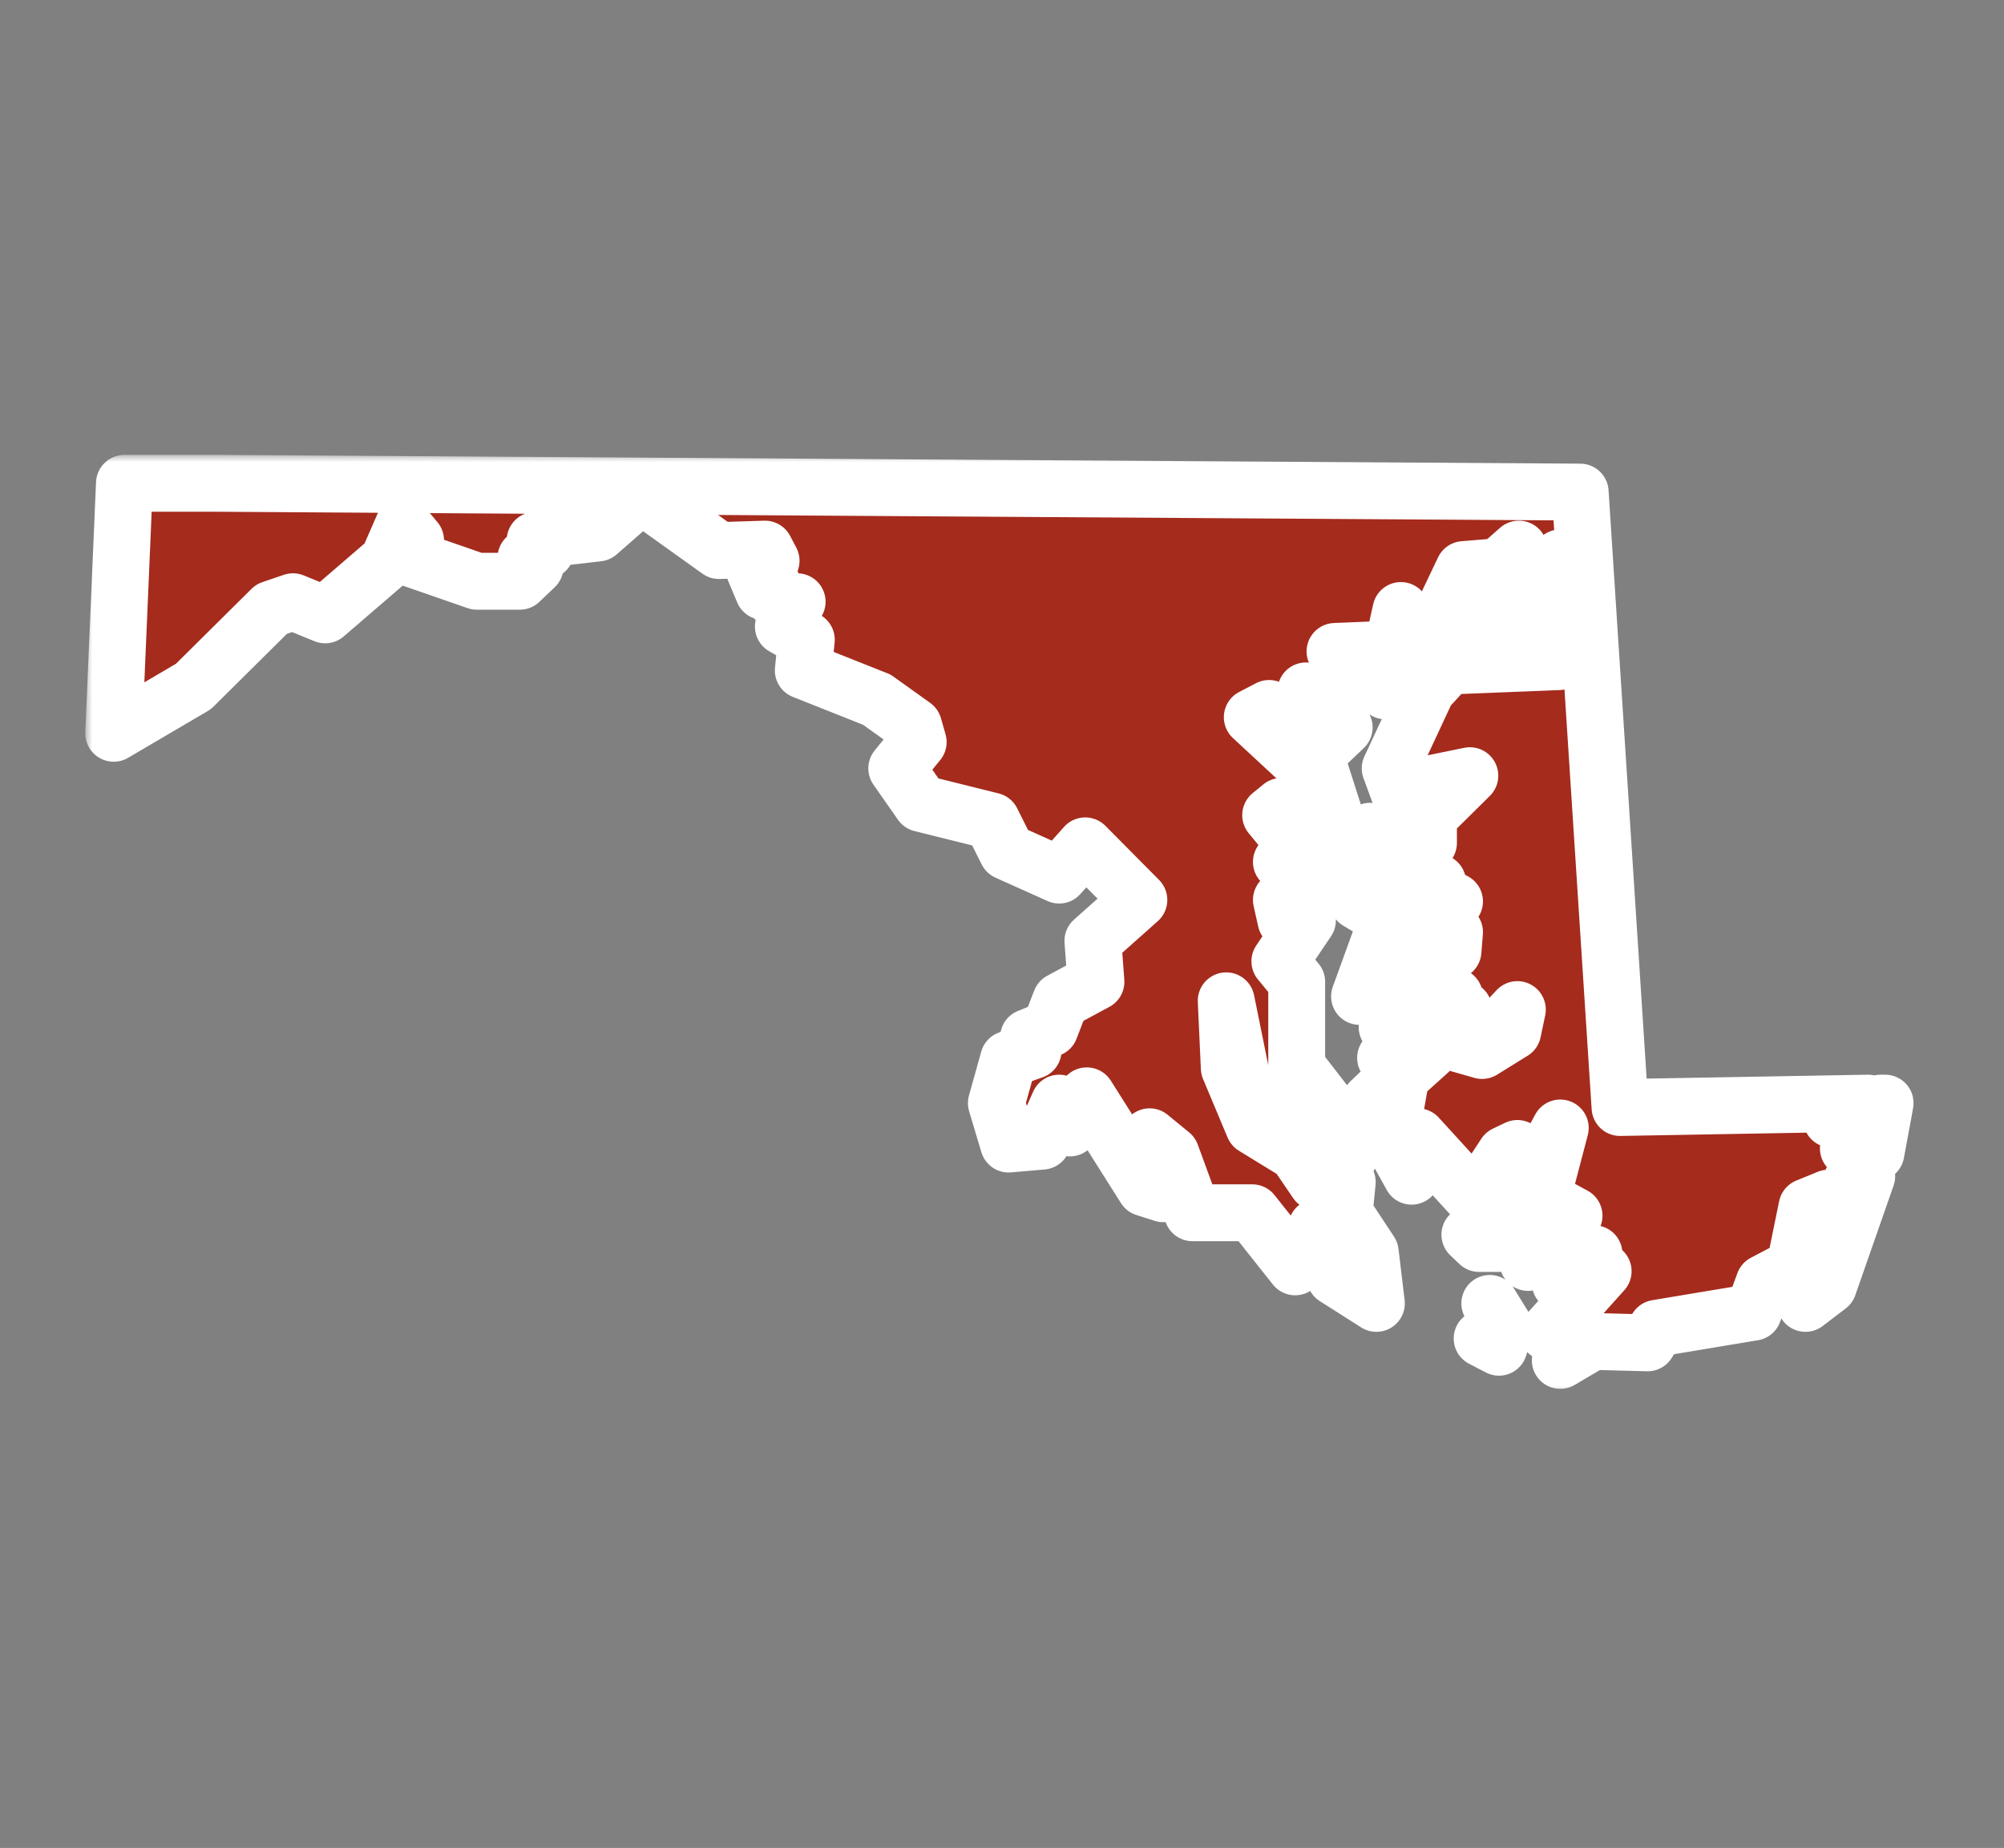
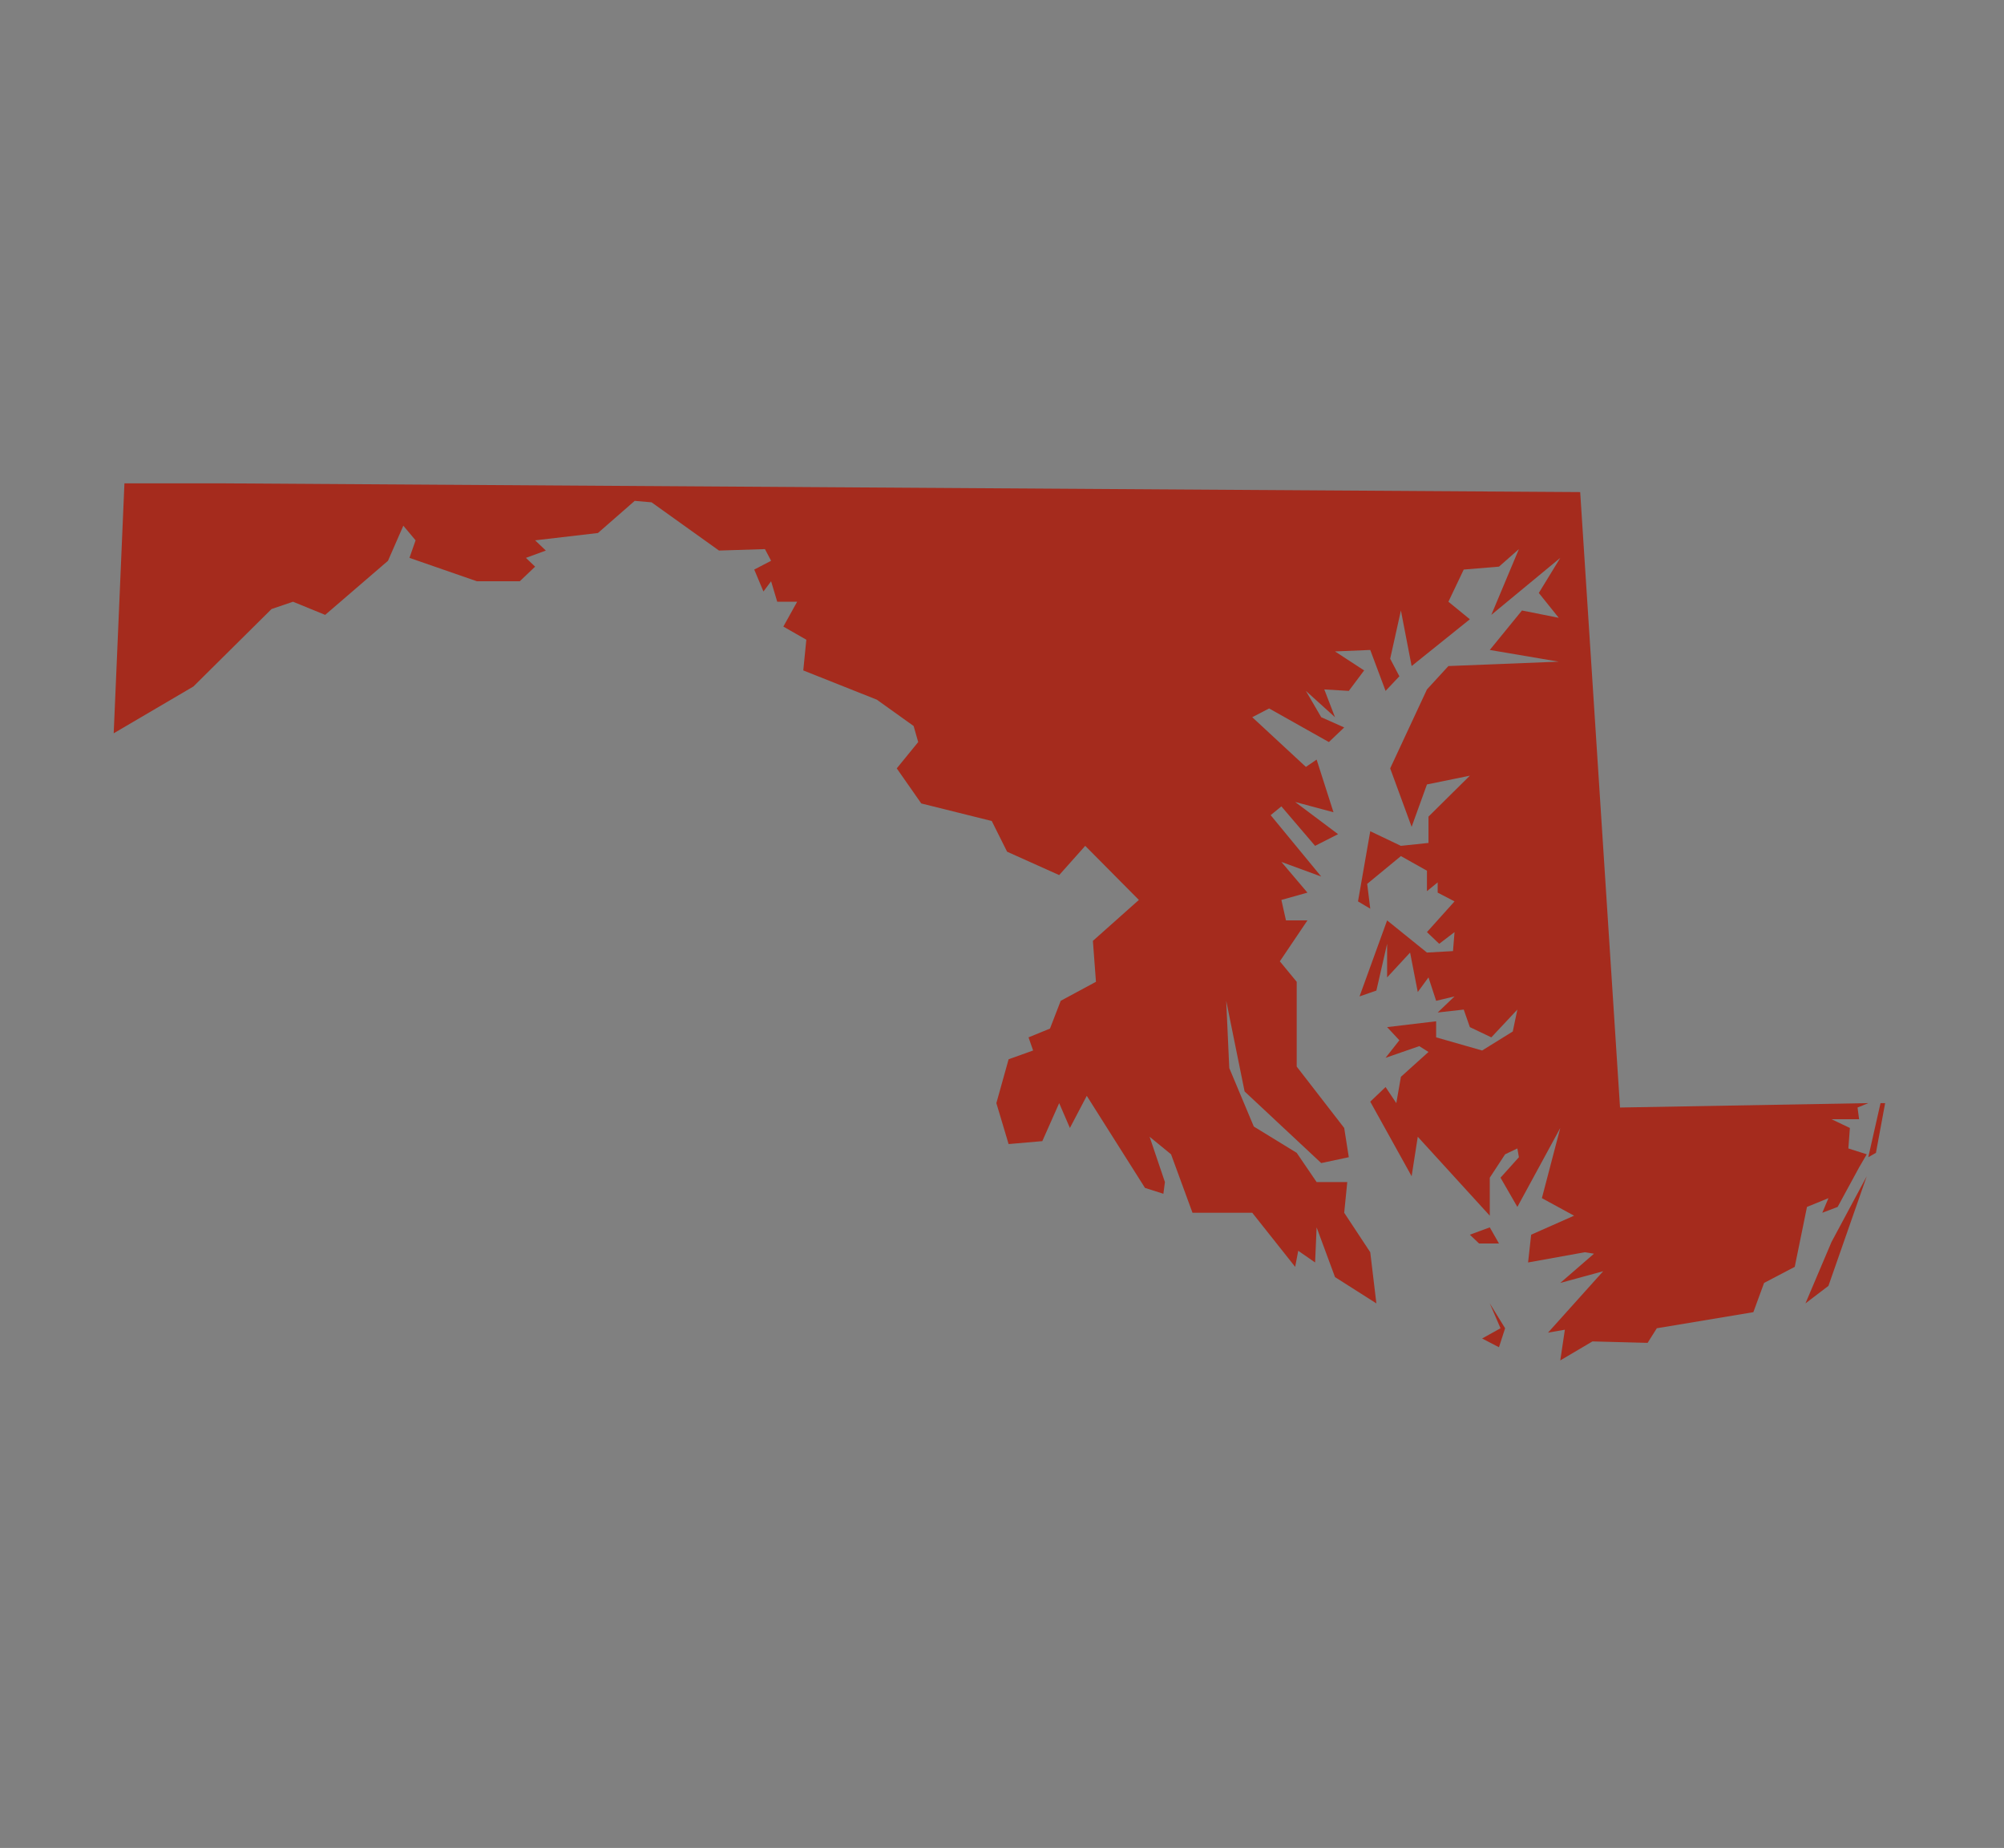
<svg xmlns="http://www.w3.org/2000/svg" width="141" height="130" viewBox="0 0 141 130" fill="none">
  <rect x="0" y="0" width="141" height="130" fill="#808080" stroke="none" />
  <mask id="path-1-outside-1_11391_104411" maskUnits="userSpaceOnUse" x="6" y="32" width="129" height="66" fill="black">
-     <rect fill="white" x="6" y="32" width="129" height="66" />
-     <path d="M105.898 93.439L105.467 94.776L104.281 94.159L105.575 93.439L104.82 91.691L105.898 93.439ZM105.467 87.475H104.065L103.418 86.858L104.82 86.343L105.467 87.475ZM127.03 91.691L128.863 87.372L131.343 82.744L128.648 90.457L127.03 91.691ZM131.99 81.099L131.451 81.407L132.313 77.602H132.637L131.99 81.099ZM15.332 34L111.181 34.617L113.984 77.911L131.451 77.602L130.696 77.911L130.804 78.734H128.863L130.157 79.35L130.049 80.79L131.343 81.202L130.804 82.127L129.295 84.904L128.216 85.315L128.648 84.287L127.138 84.904L126.276 89.12L124.119 90.251L123.365 92.308L116.572 93.439L115.925 94.467L112.044 94.365L109.78 95.701L110.103 93.542L108.917 93.748L112.798 89.428L109.78 90.251L112.152 88.194L111.505 88.092L107.515 88.811L107.731 86.858L110.75 85.521L108.486 84.287L109.78 79.35L106.761 84.904L105.575 82.847L106.869 81.407L106.761 80.79L105.898 81.202L104.82 82.847V85.521L99.753 79.968L99.321 82.744L96.41 77.499L97.488 76.471L98.243 77.602L98.567 75.751L100.507 74.003L99.86 73.592L97.488 74.414L98.459 73.18L97.596 72.255L101.046 71.844V72.975L104.281 73.9L106.437 72.563L106.761 71.021L104.928 72.975L103.418 72.255L102.987 71.021L101.154 71.227L102.34 70.095L101.046 70.404L100.507 68.758L99.753 69.787L99.213 67.01L97.596 68.758V66.393L96.841 69.684L95.656 70.095L97.596 64.748L100.399 67.01L102.232 66.907L102.34 65.571L101.262 66.393L100.399 65.571L102.34 63.411L101.154 62.794V62.074L100.399 62.691V61.252L98.567 60.223L96.195 62.177L96.41 63.925L95.548 63.411L96.41 58.475L98.567 59.503L100.507 59.298V57.447L103.418 54.567L100.399 55.184L99.321 58.166L97.812 54.053L100.399 48.5L101.909 46.855L109.672 46.546L104.82 45.723L107.084 42.947L109.672 43.461L108.27 41.713L109.78 39.245L104.928 43.255L106.869 38.628L105.467 39.862L102.987 40.067L101.909 42.33L103.418 43.564L99.321 46.855L98.567 42.947L97.812 46.34L98.459 47.574L97.488 48.603L96.41 45.723L93.93 45.826L95.979 47.163L94.901 48.603L93.176 48.5L93.93 50.454L91.882 48.603L92.96 50.454L94.577 51.174L93.499 52.202L89.294 49.837L88.108 50.454L91.882 53.95L92.637 53.436L93.823 57.138L91.127 56.418L94.146 58.681L92.529 59.503L90.157 56.727L89.402 57.344L92.96 61.663L90.157 60.634L91.99 62.794L90.157 63.308L90.48 64.748H91.99L90.049 67.627L91.235 69.067V75.031L94.577 79.35L94.901 81.407L92.96 81.819L87.569 76.78L86.275 70.404L86.491 75.134L88.216 79.248L91.235 81.099L92.637 83.156H94.793L94.577 85.315L96.41 88.092L96.841 91.691L93.93 89.84L92.637 86.343L92.529 88.811L91.343 87.989L91.127 89.12L88.108 85.315H83.903L82.394 81.202L80.885 79.968L81.963 83.156L81.855 83.978L80.561 83.567L76.464 77.088L75.278 79.35L74.523 77.602L73.337 80.276L70.965 80.482L70.103 77.602L70.965 74.517L72.69 73.9L72.367 72.975L73.876 72.358L74.631 70.404L77.111 69.067L76.895 66.188L80.13 63.308L76.356 59.503L74.523 61.56L70.858 59.915L69.779 57.755L64.82 56.521L63.095 54.053L64.604 52.202L64.281 51.071L61.693 49.22L56.518 47.163L56.733 45.003L55.116 44.078L56.087 42.33H54.685L54.254 40.89L53.715 41.61L53.068 40.067L54.254 39.45L53.822 38.628L50.588 38.73L45.844 35.337L44.658 35.234L42.07 37.496L37.65 38.011L38.404 38.73L37.003 39.245L37.65 39.862L36.572 40.89H33.553L28.809 39.245L29.24 38.011L28.378 36.982L27.299 39.45L22.879 43.255L20.615 42.33L19.105 42.844L13.607 48.294L8 51.585L8.755 34H15.332Z" />
-   </mask>
+     </mask>
  <path d="M105.898 93.439L105.467 94.776L104.281 94.159L105.575 93.439L104.82 91.691L105.898 93.439ZM105.467 87.475H104.065L103.418 86.858L104.82 86.343L105.467 87.475ZM127.03 91.691L128.863 87.372L131.343 82.744L128.648 90.457L127.03 91.691ZM131.99 81.099L131.451 81.407L132.313 77.602H132.637L131.99 81.099ZM15.332 34L111.181 34.617L113.984 77.911L131.451 77.602L130.696 77.911L130.804 78.734H128.863L130.157 79.35L130.049 80.79L131.343 81.202L130.804 82.127L129.295 84.904L128.216 85.315L128.648 84.287L127.138 84.904L126.276 89.12L124.119 90.251L123.365 92.308L116.572 93.439L115.925 94.467L112.044 94.365L109.78 95.701L110.103 93.542L108.917 93.748L112.798 89.428L109.78 90.251L112.152 88.194L111.505 88.092L107.515 88.811L107.731 86.858L110.75 85.521L108.486 84.287L109.78 79.35L106.761 84.904L105.575 82.847L106.869 81.407L106.761 80.79L105.898 81.202L104.82 82.847V85.521L99.753 79.968L99.321 82.744L96.41 77.499L97.488 76.471L98.243 77.602L98.567 75.751L100.507 74.003L99.86 73.592L97.488 74.414L98.459 73.18L97.596 72.255L101.046 71.844V72.975L104.281 73.9L106.437 72.563L106.761 71.021L104.928 72.975L103.418 72.255L102.987 71.021L101.154 71.227L102.34 70.095L101.046 70.404L100.507 68.758L99.753 69.787L99.213 67.01L97.596 68.758V66.393L96.841 69.684L95.656 70.095L97.596 64.748L100.399 67.01L102.232 66.907L102.34 65.571L101.262 66.393L100.399 65.571L102.34 63.411L101.154 62.794V62.074L100.399 62.691V61.252L98.567 60.223L96.195 62.177L96.41 63.925L95.548 63.411L96.41 58.475L98.567 59.503L100.507 59.298V57.447L103.418 54.567L100.399 55.184L99.321 58.166L97.812 54.053L100.399 48.5L101.909 46.855L109.672 46.546L104.82 45.723L107.084 42.947L109.672 43.461L108.27 41.713L109.78 39.245L104.928 43.255L106.869 38.628L105.467 39.862L102.987 40.067L101.909 42.33L103.418 43.564L99.321 46.855L98.567 42.947L97.812 46.34L98.459 47.574L97.488 48.603L96.41 45.723L93.93 45.826L95.979 47.163L94.901 48.603L93.176 48.5L93.93 50.454L91.882 48.603L92.96 50.454L94.577 51.174L93.499 52.202L89.294 49.837L88.108 50.454L91.882 53.95L92.637 53.436L93.823 57.138L91.127 56.418L94.146 58.681L92.529 59.503L90.157 56.727L89.402 57.344L92.96 61.663L90.157 60.634L91.99 62.794L90.157 63.308L90.48 64.748H91.99L90.049 67.627L91.235 69.067V75.031L94.577 79.35L94.901 81.407L92.96 81.819L87.569 76.78L86.275 70.404L86.491 75.134L88.216 79.248L91.235 81.099L92.637 83.156H94.793L94.577 85.315L96.41 88.092L96.841 91.691L93.93 89.84L92.637 86.343L92.529 88.811L91.343 87.989L91.127 89.12L88.108 85.315H83.903L82.394 81.202L80.885 79.968L81.963 83.156L81.855 83.978L80.561 83.567L76.464 77.088L75.278 79.35L74.523 77.602L73.337 80.276L70.965 80.482L70.103 77.602L70.965 74.517L72.69 73.9L72.367 72.975L73.876 72.358L74.631 70.404L77.111 69.067L76.895 66.188L80.13 63.308L76.356 59.503L74.523 61.56L70.858 59.915L69.779 57.755L64.82 56.521L63.095 54.053L64.604 52.202L64.281 51.071L61.693 49.22L56.518 47.163L56.733 45.003L55.116 44.078L56.087 42.33H54.685L54.254 40.89L53.715 41.61L53.068 40.067L54.254 39.45L53.822 38.628L50.588 38.73L45.844 35.337L44.658 35.234L42.07 37.496L37.65 38.011L38.404 38.73L37.003 39.245L37.65 39.862L36.572 40.89H33.553L28.809 39.245L29.24 38.011L28.378 36.982L27.299 39.45L22.879 43.255L20.615 42.33L19.105 42.844L13.607 48.294L8 51.585L8.755 34H15.332Z" fill="#A52B1D" />
-   <path d="M105.898 93.439L105.467 94.776L104.281 94.159L105.575 93.439L104.82 91.691L105.898 93.439ZM105.467 87.475H104.065L103.418 86.858L104.82 86.343L105.467 87.475ZM127.03 91.691L128.863 87.372L131.343 82.744L128.648 90.457L127.03 91.691ZM131.99 81.099L131.451 81.407L132.313 77.602H132.637L131.99 81.099ZM15.332 34L111.181 34.617L113.984 77.911L131.451 77.602L130.696 77.911L130.804 78.734H128.863L130.157 79.35L130.049 80.79L131.343 81.202L130.804 82.127L129.295 84.904L128.216 85.315L128.648 84.287L127.138 84.904L126.276 89.12L124.119 90.251L123.365 92.308L116.572 93.439L115.925 94.467L112.044 94.365L109.78 95.701L110.103 93.542L108.917 93.748L112.798 89.428L109.78 90.251L112.152 88.194L111.505 88.092L107.515 88.811L107.731 86.858L110.75 85.521L108.486 84.287L109.78 79.35L106.761 84.904L105.575 82.847L106.869 81.407L106.761 80.79L105.898 81.202L104.82 82.847V85.521L99.753 79.968L99.321 82.744L96.41 77.499L97.488 76.471L98.243 77.602L98.567 75.751L100.507 74.003L99.86 73.592L97.488 74.414L98.459 73.18L97.596 72.255L101.046 71.844V72.975L104.281 73.9L106.437 72.563L106.761 71.021L104.928 72.975L103.418 72.255L102.987 71.021L101.154 71.227L102.34 70.095L101.046 70.404L100.507 68.758L99.753 69.787L99.213 67.01L97.596 68.758V66.393L96.841 69.684L95.656 70.095L97.596 64.748L100.399 67.01L102.232 66.907L102.34 65.571L101.262 66.393L100.399 65.571L102.34 63.411L101.154 62.794V62.074L100.399 62.691V61.252L98.567 60.223L96.195 62.177L96.41 63.925L95.548 63.411L96.41 58.475L98.567 59.503L100.507 59.298V57.447L103.418 54.567L100.399 55.184L99.321 58.166L97.812 54.053L100.399 48.5L101.909 46.855L109.672 46.546L104.82 45.723L107.084 42.947L109.672 43.461L108.27 41.713L109.78 39.245L104.928 43.255L106.869 38.628L105.467 39.862L102.987 40.067L101.909 42.33L103.418 43.564L99.321 46.855L98.567 42.947L97.812 46.34L98.459 47.574L97.488 48.603L96.41 45.723L93.93 45.826L95.979 47.163L94.901 48.603L93.176 48.5L93.93 50.454L91.882 48.603L92.96 50.454L94.577 51.174L93.499 52.202L89.294 49.837L88.108 50.454L91.882 53.95L92.637 53.436L93.823 57.138L91.127 56.418L94.146 58.681L92.529 59.503L90.157 56.727L89.402 57.344L92.96 61.663L90.157 60.634L91.99 62.794L90.157 63.308L90.48 64.748H91.99L90.049 67.627L91.235 69.067V75.031L94.577 79.35L94.901 81.407L92.96 81.819L87.569 76.78L86.275 70.404L86.491 75.134L88.216 79.248L91.235 81.099L92.637 83.156H94.793L94.577 85.315L96.41 88.092L96.841 91.691L93.93 89.84L92.637 86.343L92.529 88.811L91.343 87.989L91.127 89.12L88.108 85.315H83.903L82.394 81.202L80.885 79.968L81.963 83.156L81.855 83.978L80.561 83.567L76.464 77.088L75.278 79.35L74.523 77.602L73.337 80.276L70.965 80.482L70.103 77.602L70.965 74.517L72.69 73.9L72.367 72.975L73.876 72.358L74.631 70.404L77.111 69.067L76.895 66.188L80.13 63.308L76.356 59.503L74.523 61.56L70.858 59.915L69.779 57.755L64.82 56.521L63.095 54.053L64.604 52.202L64.281 51.071L61.693 49.22L56.518 47.163L56.733 45.003L55.116 44.078L56.087 42.33H54.685L54.254 40.89L53.715 41.61L53.068 40.067L54.254 39.45L53.822 38.628L50.588 38.73L45.844 35.337L44.658 35.234L42.07 37.496L37.65 38.011L38.404 38.73L37.003 39.245L37.65 39.862L36.572 40.89H33.553L28.809 39.245L29.24 38.011L28.378 36.982L27.299 39.45L22.879 43.255L20.615 42.33L19.105 42.844L13.607 48.294L8 51.585L8.755 34H15.332Z" stroke="white" stroke-width="4" stroke-linejoin="round" mask="url(#path-1-outside-1_11391_104411)" />
+   <path d="M105.898 93.439L105.467 94.776L104.281 94.159L105.575 93.439L104.82 91.691L105.898 93.439ZM105.467 87.475H104.065L103.418 86.858L104.82 86.343L105.467 87.475ZM127.03 91.691L128.863 87.372L131.343 82.744L128.648 90.457L127.03 91.691ZM131.99 81.099L131.451 81.407L132.313 77.602H132.637L131.99 81.099ZM15.332 34L111.181 34.617L113.984 77.911L131.451 77.602L130.696 77.911L130.804 78.734H128.863L130.157 79.35L130.049 80.79L131.343 81.202L130.804 82.127L129.295 84.904L128.216 85.315L128.648 84.287L127.138 84.904L126.276 89.12L124.119 90.251L123.365 92.308L116.572 93.439L115.925 94.467L112.044 94.365L109.78 95.701L110.103 93.542L108.917 93.748L112.798 89.428L109.78 90.251L112.152 88.194L111.505 88.092L107.515 88.811L107.731 86.858L110.75 85.521L108.486 84.287L109.78 79.35L106.761 84.904L105.575 82.847L106.869 81.407L106.761 80.79L105.898 81.202L104.82 82.847V85.521L99.753 79.968L99.321 82.744L96.41 77.499L97.488 76.471L98.243 77.602L98.567 75.751L100.507 74.003L99.86 73.592L97.488 74.414L98.459 73.18L97.596 72.255L101.046 71.844V72.975L104.281 73.9L106.437 72.563L106.761 71.021L104.928 72.975L103.418 72.255L102.987 71.021L101.154 71.227L102.34 70.095L101.046 70.404L100.507 68.758L99.753 69.787L99.213 67.01L97.596 68.758V66.393L96.841 69.684L95.656 70.095L97.596 64.748L100.399 67.01L102.232 66.907L102.34 65.571L101.262 66.393L100.399 65.571L102.34 63.411L101.154 62.794V62.074L100.399 62.691V61.252L98.567 60.223L96.195 62.177L96.41 63.925L95.548 63.411L96.41 58.475L98.567 59.503L100.507 59.298V57.447L103.418 54.567L100.399 55.184L99.321 58.166L97.812 54.053L101.909 46.855L109.672 46.546L104.82 45.723L107.084 42.947L109.672 43.461L108.27 41.713L109.78 39.245L104.928 43.255L106.869 38.628L105.467 39.862L102.987 40.067L101.909 42.33L103.418 43.564L99.321 46.855L98.567 42.947L97.812 46.34L98.459 47.574L97.488 48.603L96.41 45.723L93.93 45.826L95.979 47.163L94.901 48.603L93.176 48.5L93.93 50.454L91.882 48.603L92.96 50.454L94.577 51.174L93.499 52.202L89.294 49.837L88.108 50.454L91.882 53.95L92.637 53.436L93.823 57.138L91.127 56.418L94.146 58.681L92.529 59.503L90.157 56.727L89.402 57.344L92.96 61.663L90.157 60.634L91.99 62.794L90.157 63.308L90.48 64.748H91.99L90.049 67.627L91.235 69.067V75.031L94.577 79.35L94.901 81.407L92.96 81.819L87.569 76.78L86.275 70.404L86.491 75.134L88.216 79.248L91.235 81.099L92.637 83.156H94.793L94.577 85.315L96.41 88.092L96.841 91.691L93.93 89.84L92.637 86.343L92.529 88.811L91.343 87.989L91.127 89.12L88.108 85.315H83.903L82.394 81.202L80.885 79.968L81.963 83.156L81.855 83.978L80.561 83.567L76.464 77.088L75.278 79.35L74.523 77.602L73.337 80.276L70.965 80.482L70.103 77.602L70.965 74.517L72.69 73.9L72.367 72.975L73.876 72.358L74.631 70.404L77.111 69.067L76.895 66.188L80.13 63.308L76.356 59.503L74.523 61.56L70.858 59.915L69.779 57.755L64.82 56.521L63.095 54.053L64.604 52.202L64.281 51.071L61.693 49.22L56.518 47.163L56.733 45.003L55.116 44.078L56.087 42.33H54.685L54.254 40.89L53.715 41.61L53.068 40.067L54.254 39.45L53.822 38.628L50.588 38.73L45.844 35.337L44.658 35.234L42.07 37.496L37.65 38.011L38.404 38.73L37.003 39.245L37.65 39.862L36.572 40.89H33.553L28.809 39.245L29.24 38.011L28.378 36.982L27.299 39.45L22.879 43.255L20.615 42.33L19.105 42.844L13.607 48.294L8 51.585L8.755 34H15.332Z" stroke="white" stroke-width="4" stroke-linejoin="round" mask="url(#path-1-outside-1_11391_104411)" />
</svg>